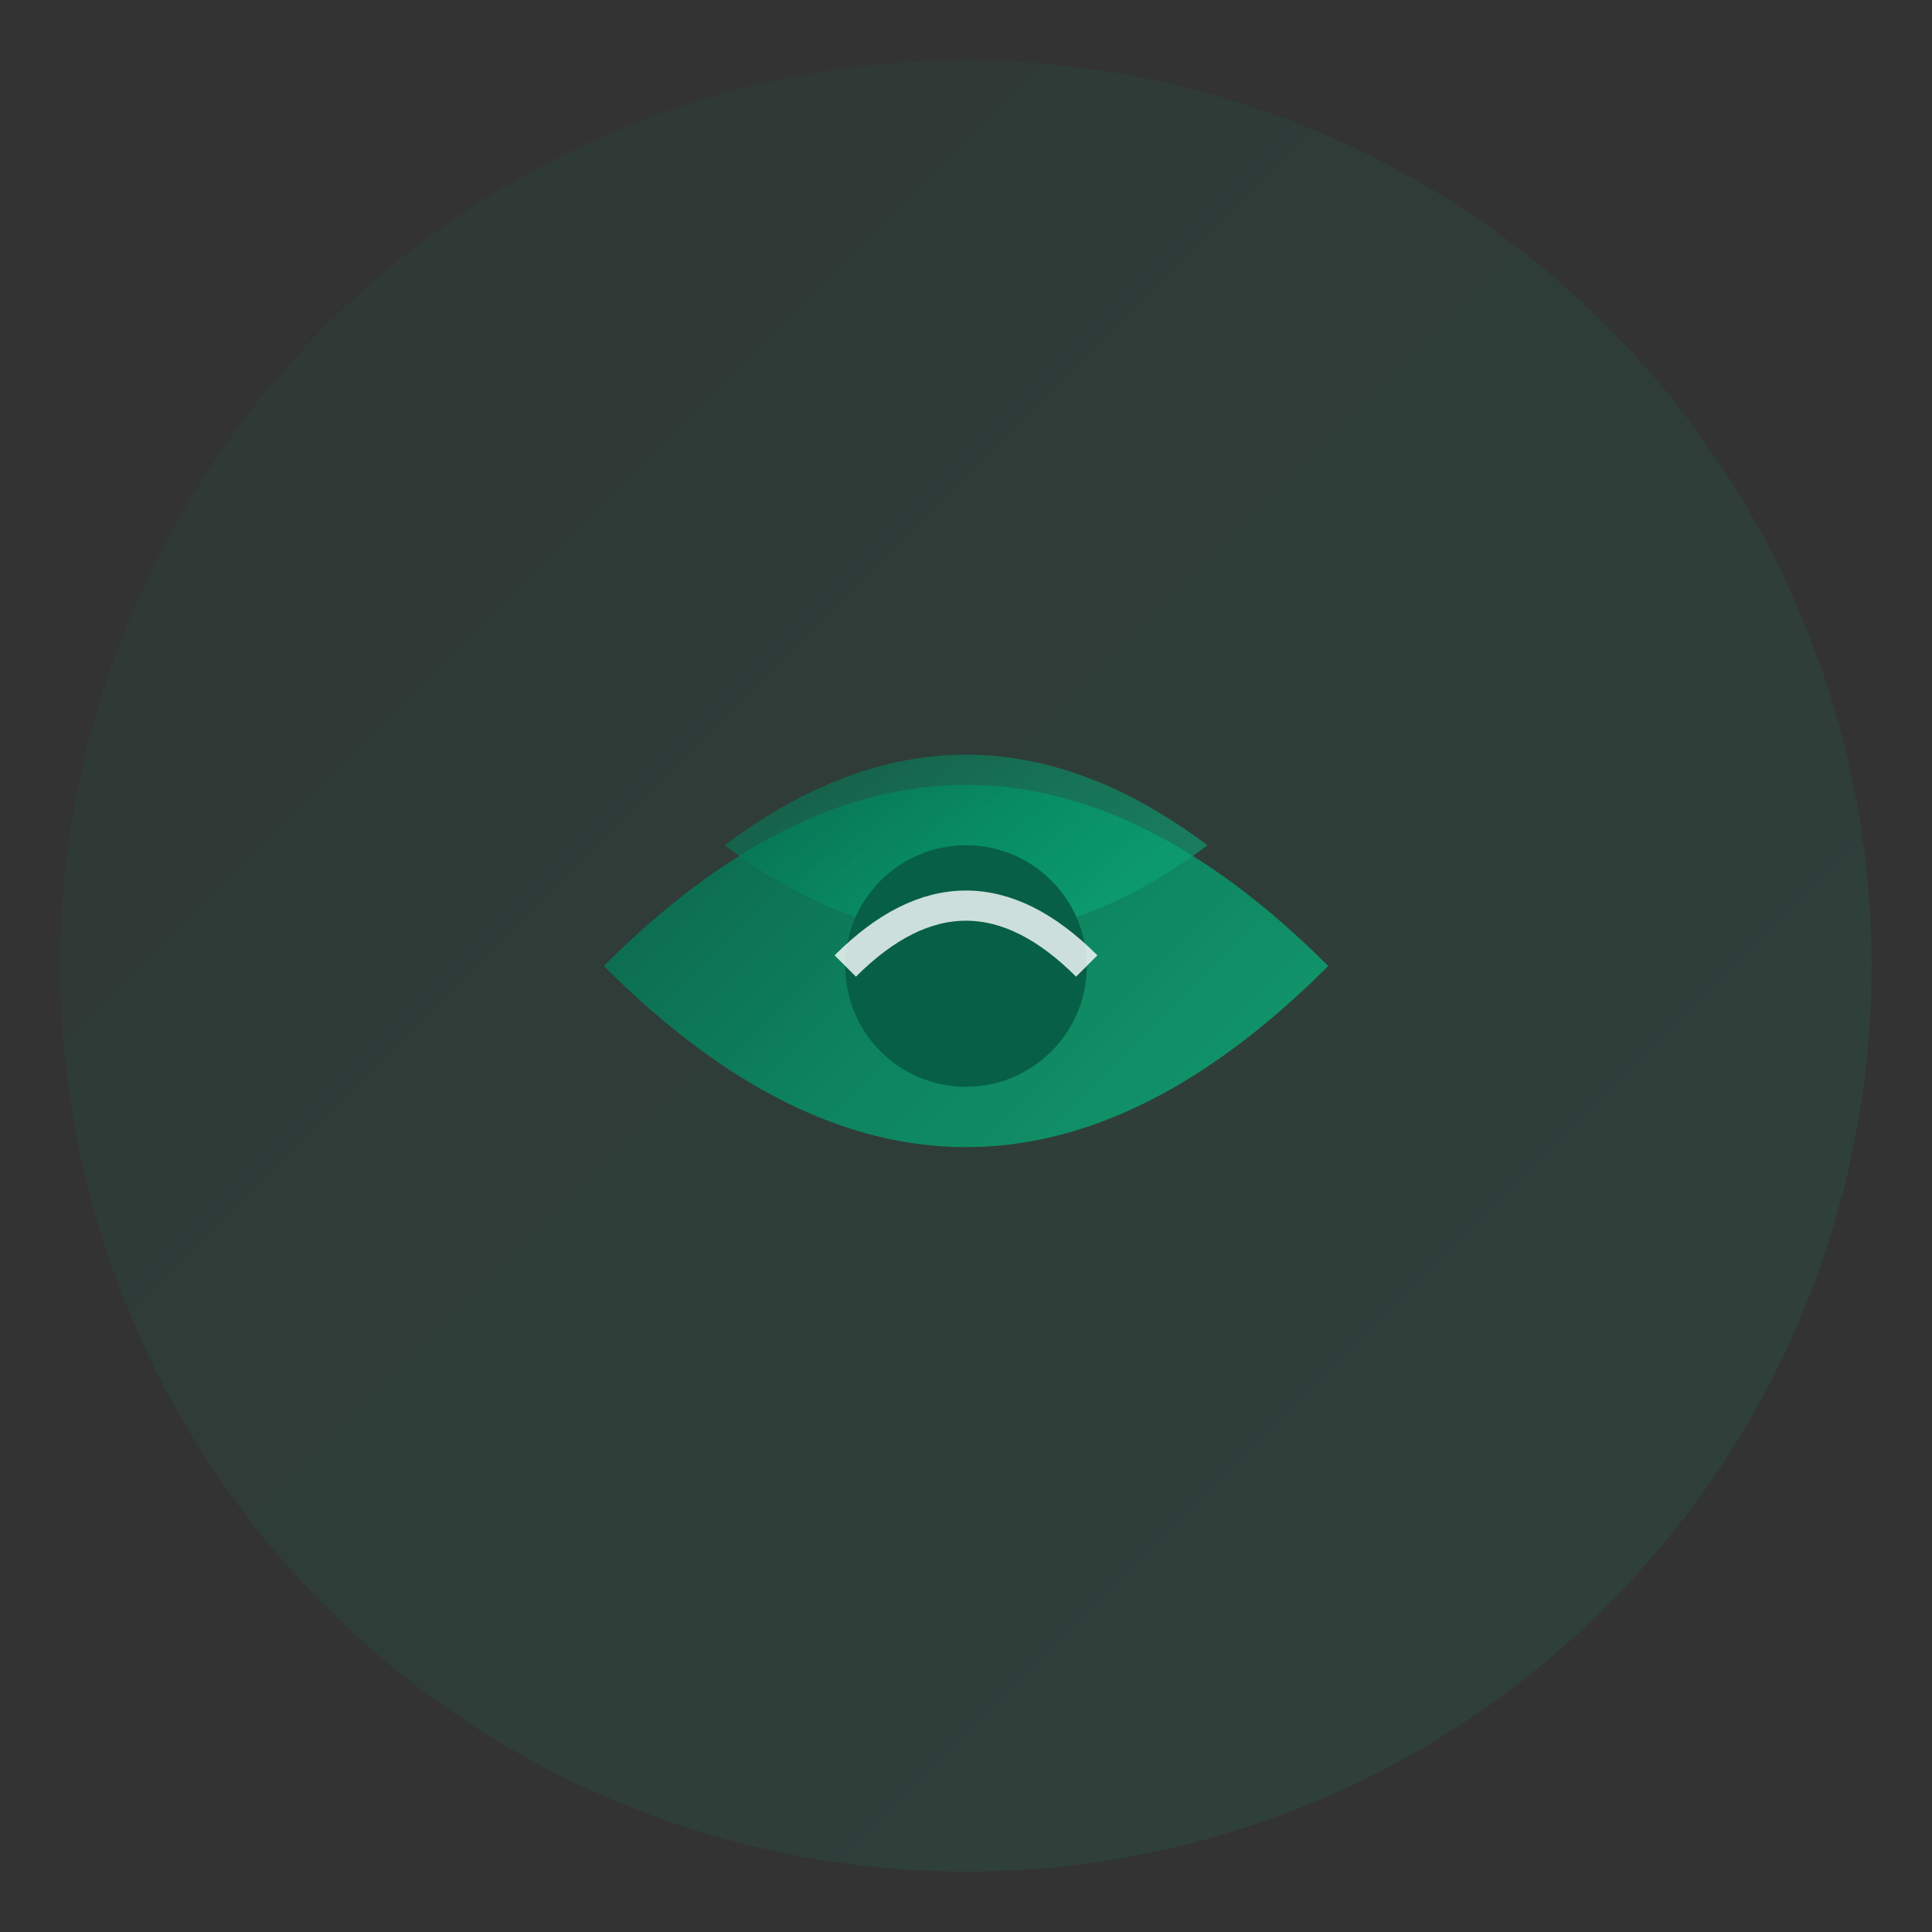
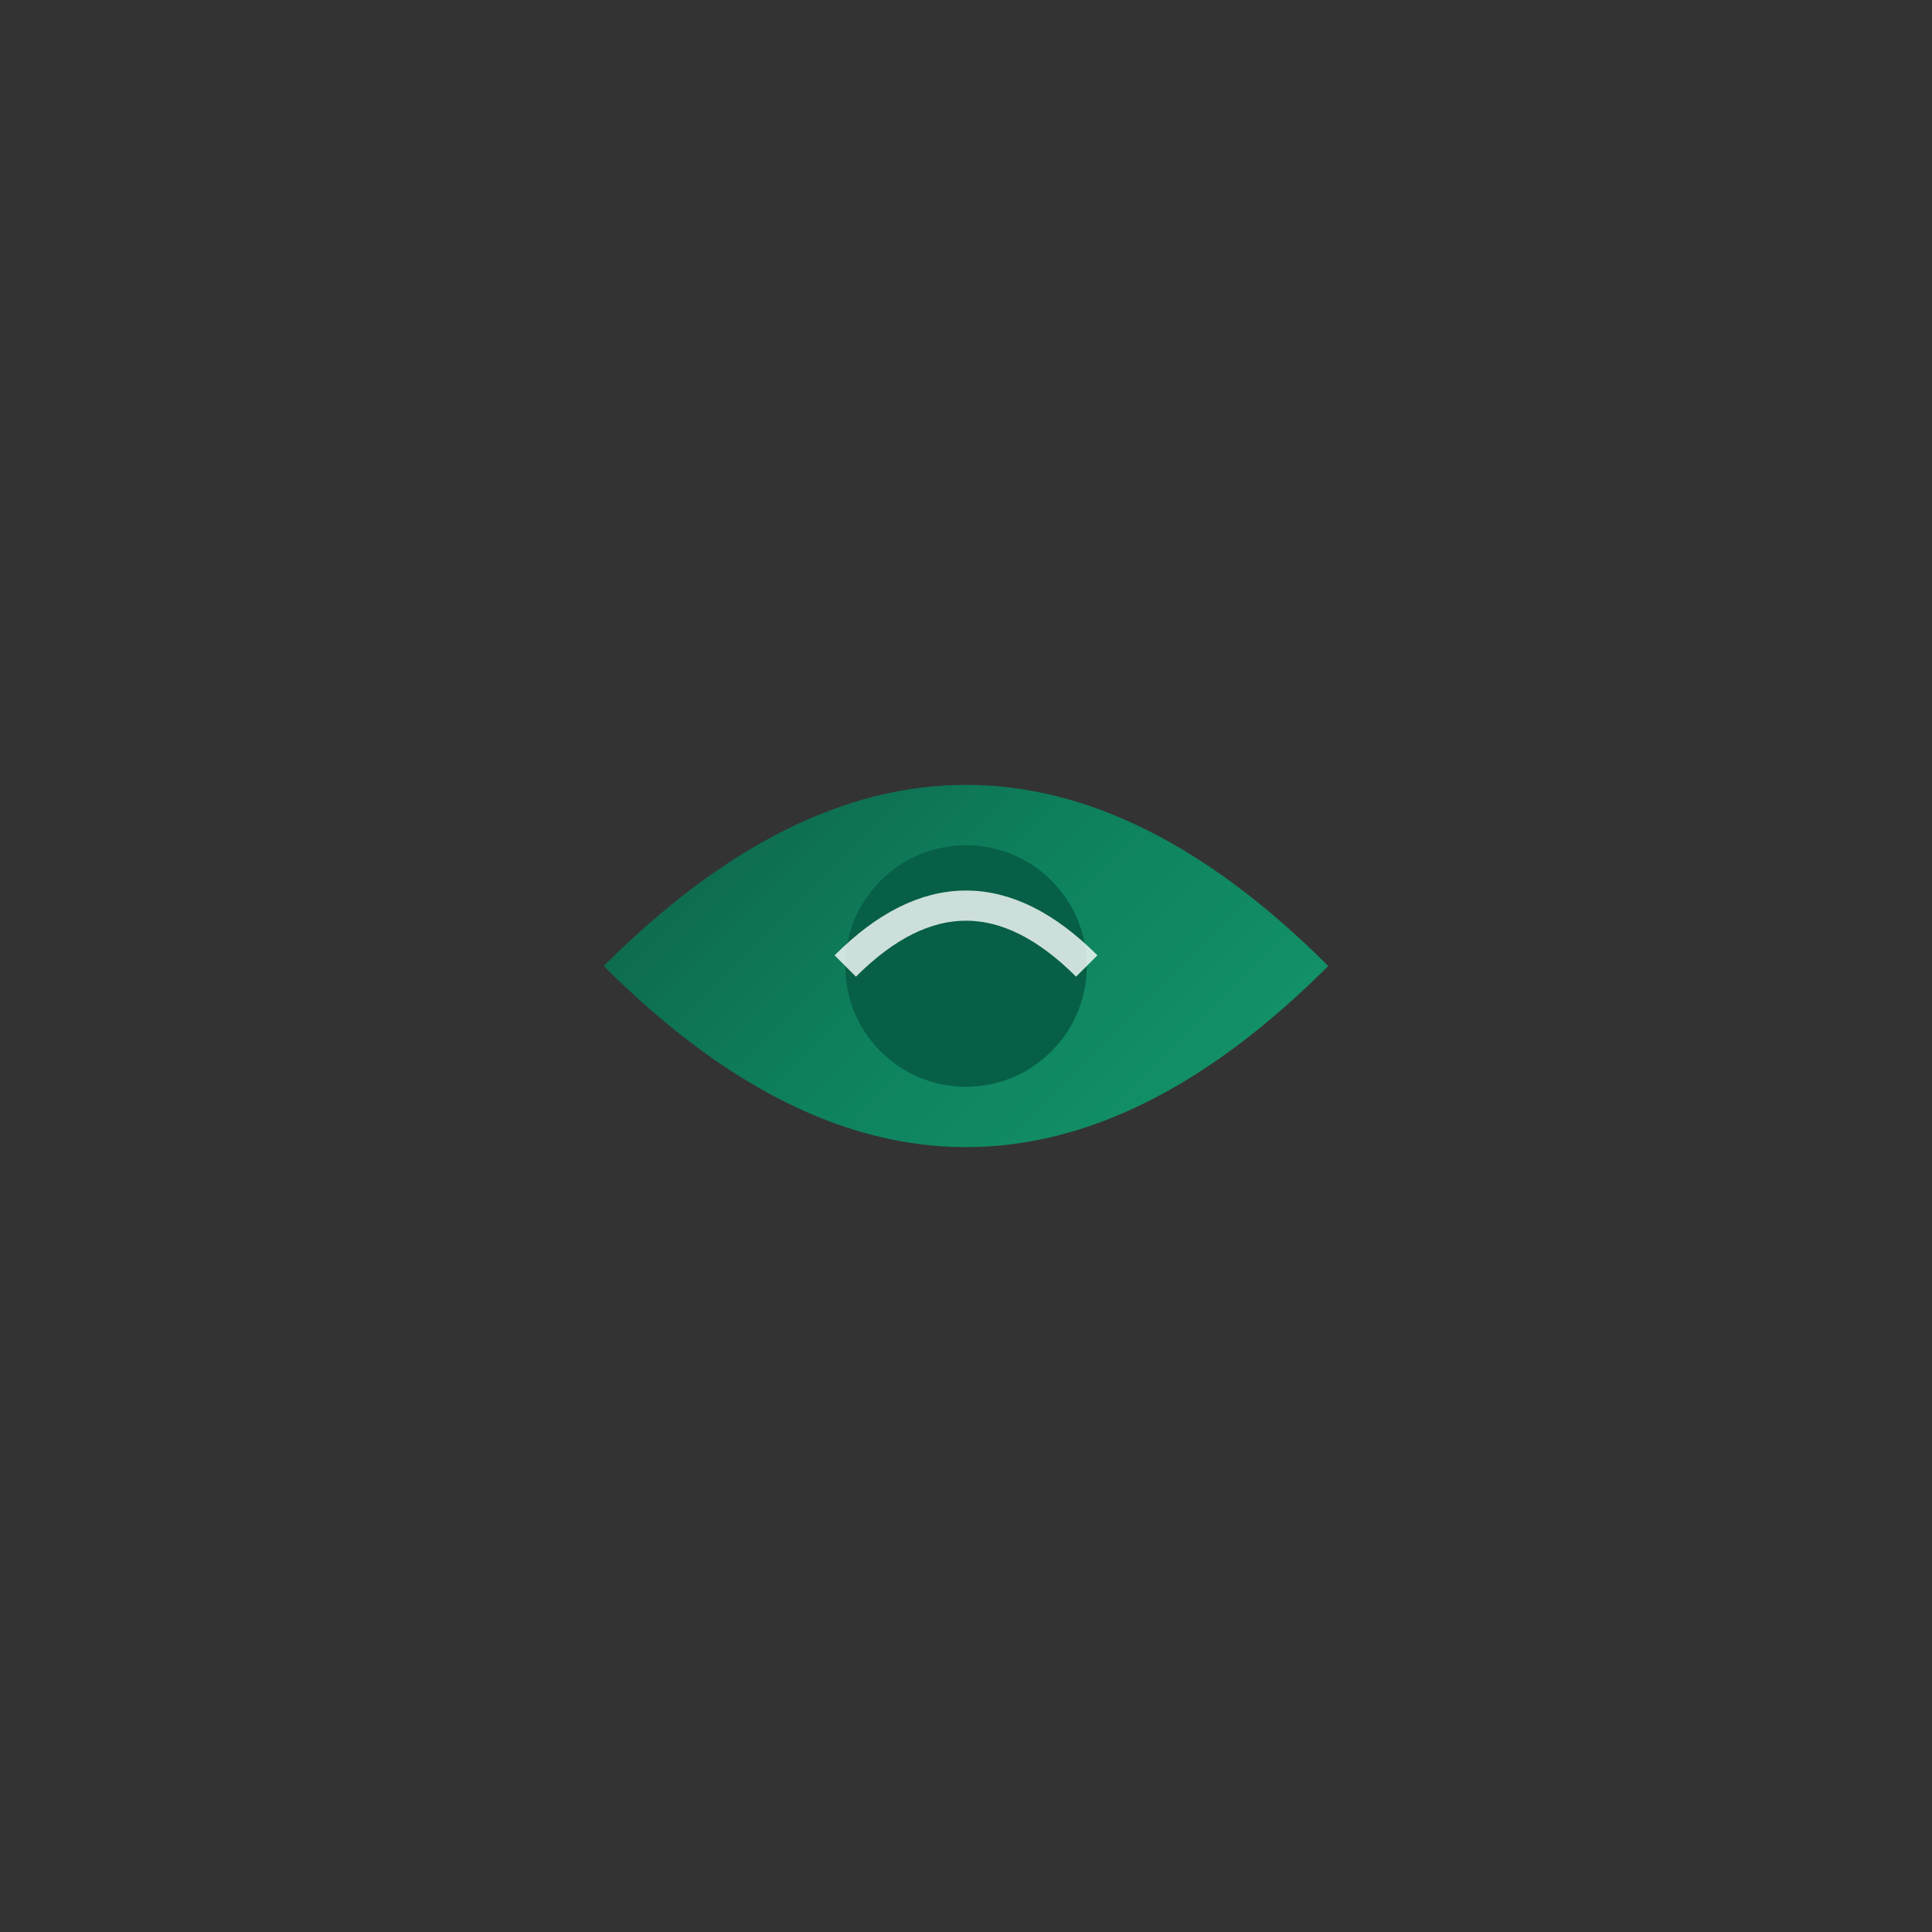
<svg xmlns="http://www.w3.org/2000/svg" viewBox="0 0 64 64" width="64" height="64">
  <rect x="0" y="0" width="64" height="64" fill="#333333" stroke="none" />
  <defs>
    <linearGradient id="leafGradient" x1="0%" y1="0%" x2="100%" y2="100%">
      <stop offset="0%" style="stop-color:#065f46;stop-opacity:1" />
      <stop offset="50%" style="stop-color:#059669;stop-opacity:1" />
      <stop offset="100%" style="stop-color:#10b981;stop-opacity:1" />
    </linearGradient>
  </defs>
-   <circle cx="32" cy="32" r="30" fill="url(#leafGradient)" opacity="0.1" />
  <path d="M20 32 Q32 20 44 32 Q32 44 20 32 Z" fill="url(#leafGradient)" opacity="0.8" />
-   <path d="M24 28 Q32 22 40 28 Q32 34 24 28 Z" fill="url(#leafGradient)" opacity="0.6" />
  <circle cx="32" cy="32" r="4" fill="#065f46" />
  <path d="M28 32 Q32 28 36 32" stroke="#ffffff" stroke-width="1" fill="none" opacity="0.8" />
</svg>